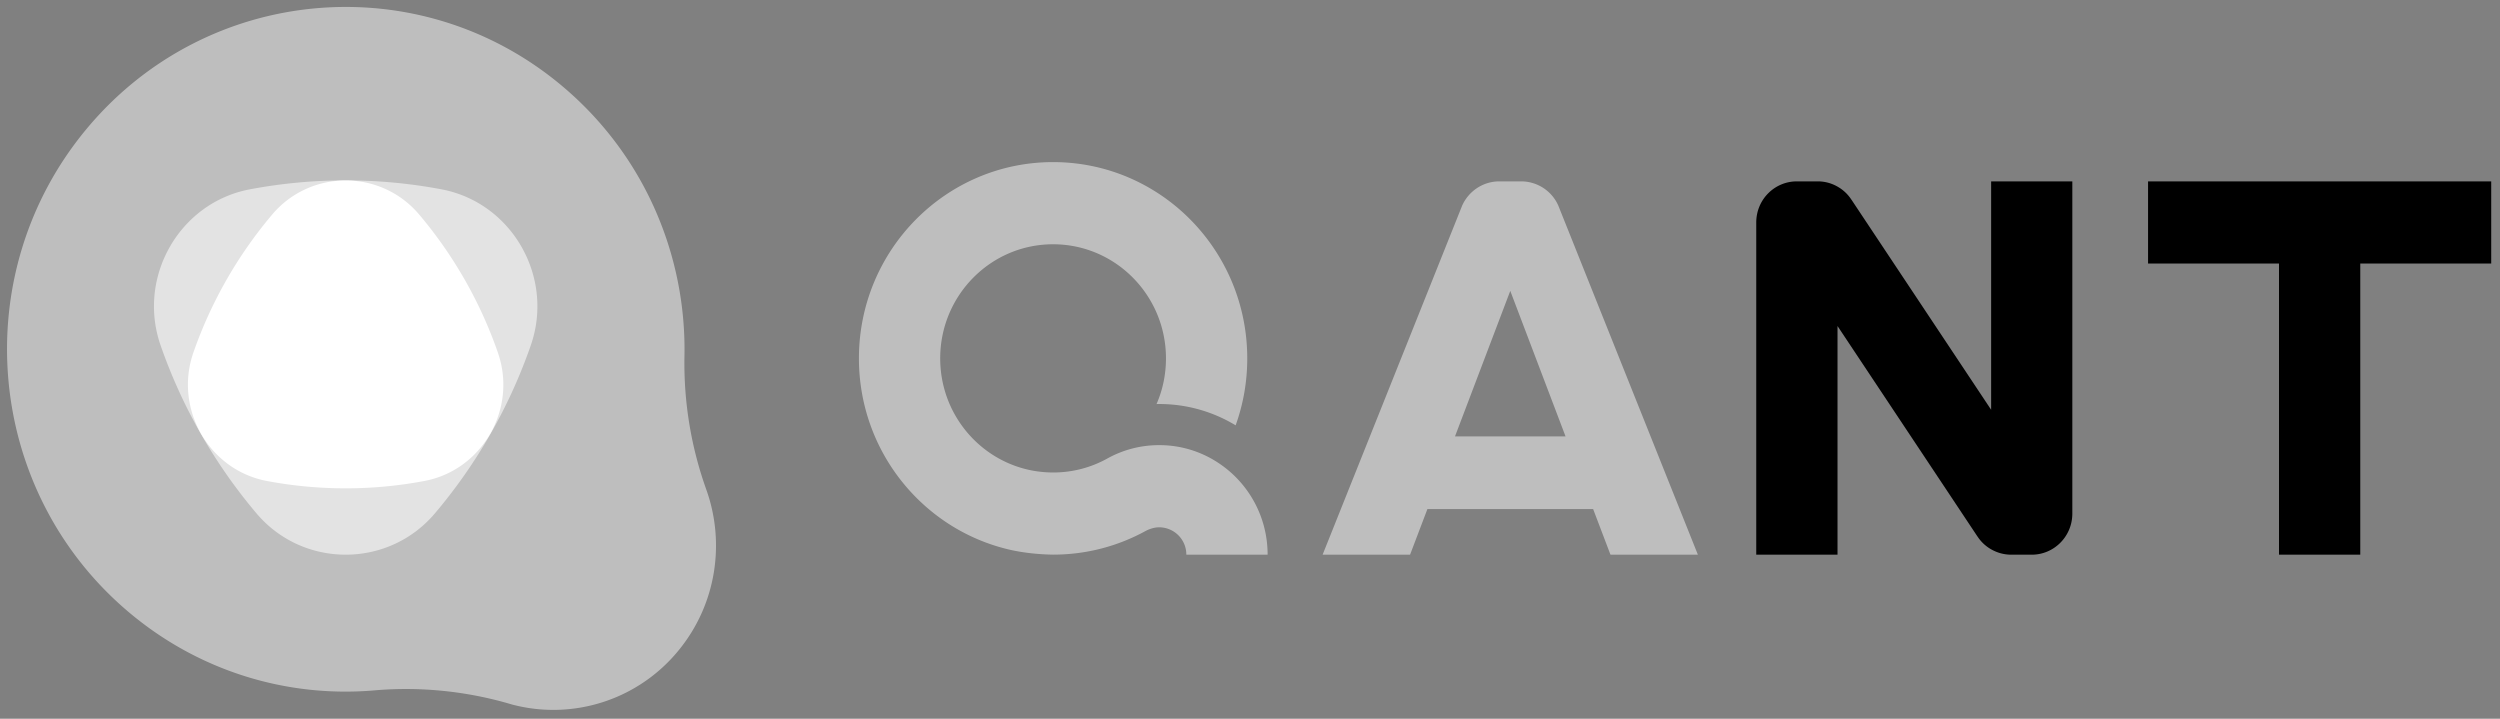
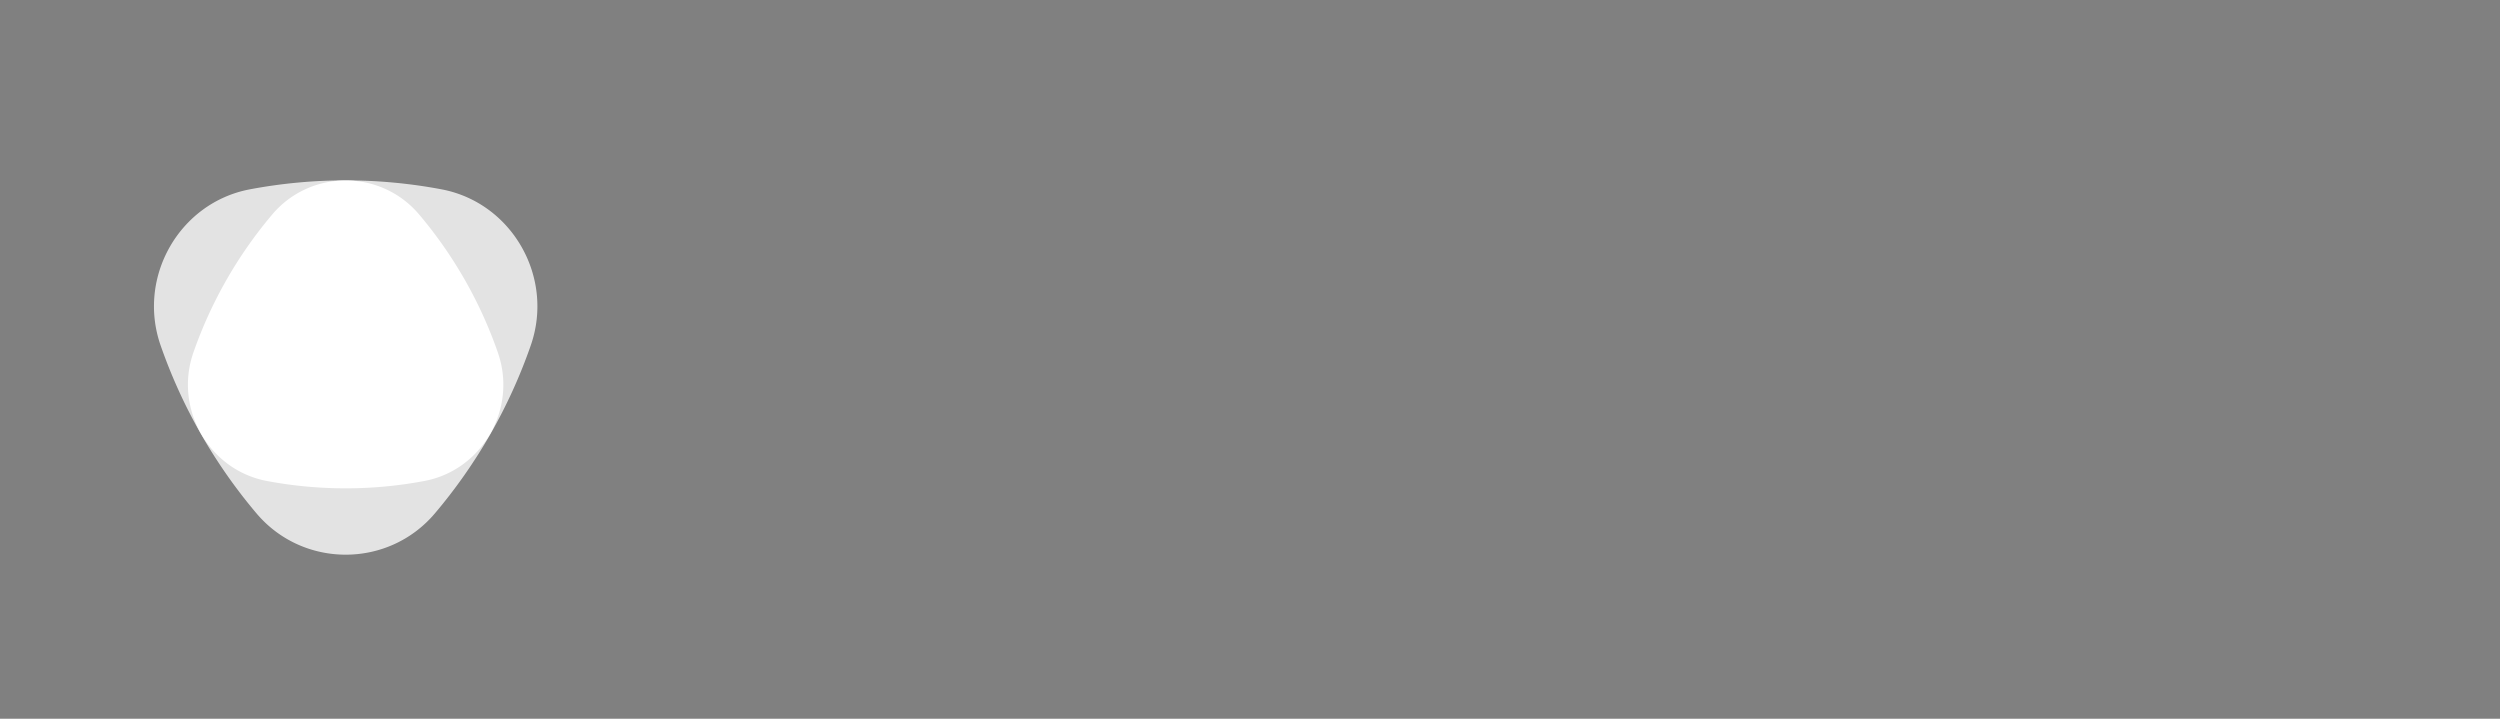
<svg xmlns="http://www.w3.org/2000/svg" width="240" height="69" fill="none">
  <rect width="100%" height="100%" fill="#808080" stroke="none" />
-   <path d="M239.157 25.3v-7.888h-32.944V25.3h12.571v27.95h7.802V25.3h12.571zm-40.214-7.888v31.895c0 .057 0 .114-.004.17-.087 2.09-1.773 3.734-3.819 3.773h-2.042a3.86 3.86 0 01-1.929-.517l-.009-.004a3.804 3.804 0 01-1.3-1.227h-.004l-13.434-20.204V53.25H168.6V21.36c0-.057 0-.114.004-.175.087-2.117 1.812-3.773 3.888-3.773h2.107a3.797 3.797 0 011.803.504 3.82 3.82 0 011.327 1.244h.004l13.407 20.165.009.013V17.412h7.794z" fill="#000" />
-   <path d="M137.032 48.868h15.908l1.665 4.382h8.392l-13.395-33.502a3.898 3.898 0 00-3.558-2.336h-2.116c-1.56 0-2.943.942-3.563 2.331L126.971 53.25h8.396l1.665-4.382zm7.954-20.944l5.306 13.969H139.68l5.306-13.97zm-28.085 16.475a10.2 10.2 0 00-5.583-1.665 10.173 10.173 0 00-5.054 1.305 10.669 10.669 0 01-5.168 1.32c-.58 0-1.153-.049-1.712-.137-5.171-.828-9.124-5.354-9.124-10.818 0-6.047 4.85-10.954 10.836-10.954 5.987 0 10.837 4.907 10.837 10.954 0 1.56-.32 3.045-.906 4.386.087-.004.174-.004.261-.004 2.678 0 5.188.749 7.334 2.046a18.903 18.903 0 001.114-6.428c0-10.402-8.344-18.842-18.64-18.842-10.295 0-18.639 8.44-18.639 18.842 0 8.982 6.216 16.493 14.535 18.381 1.252.285 2.77.443 4.104.46 3.217 0 6.243-.823 8.887-2.274.368-.197.862-.355 1.309-.35a2.615 2.615 0 012.596 2.624h7.803c0-3.715-1.907-6.98-4.79-8.846zM67.805 47a36.021 36.021 0 01-2.098-12.755c.203-9.613-3.767-19.227-11.622-25.887-13.754-11.669-34.262-9.855-45.8 4.048C-3.26 26.31-1.466 47.04 12.29 58.705c6.81 5.775 15.275 8.25 23.485 7.585 4.47-.408 9.051.048 13.386 1.345a15.51 15.51 0 0015.921-5.122C68.79 58.047 69.635 52.114 67.805 47z" fill="#BEBEBE" />
  <path d="M15.42 33.164a50.874 50.874 0 009.207 16.125c4.473 5.28 12.644 5.28 17.118 0a50.74 50.74 0 009.207-16.125c2.289-6.564-1.808-13.715-8.574-14.99a49.683 49.683 0 00-18.384 0c-6.767 1.275-10.863 8.426-8.574 14.99z" fill="#E3E3E3" />
  <path d="M47.795 33.843a41.762 41.762 0 00-7.568-13.263c-3.68-4.342-10.4-4.342-14.084 0a41.869 41.869 0 00-7.577 13.264c-1.881 5.398 1.487 11.278 7.052 12.33 4.994.942 10.13.942 15.124 0 5.566-1.048 8.939-6.932 7.053-12.33z" fill="#fff" />
</svg>